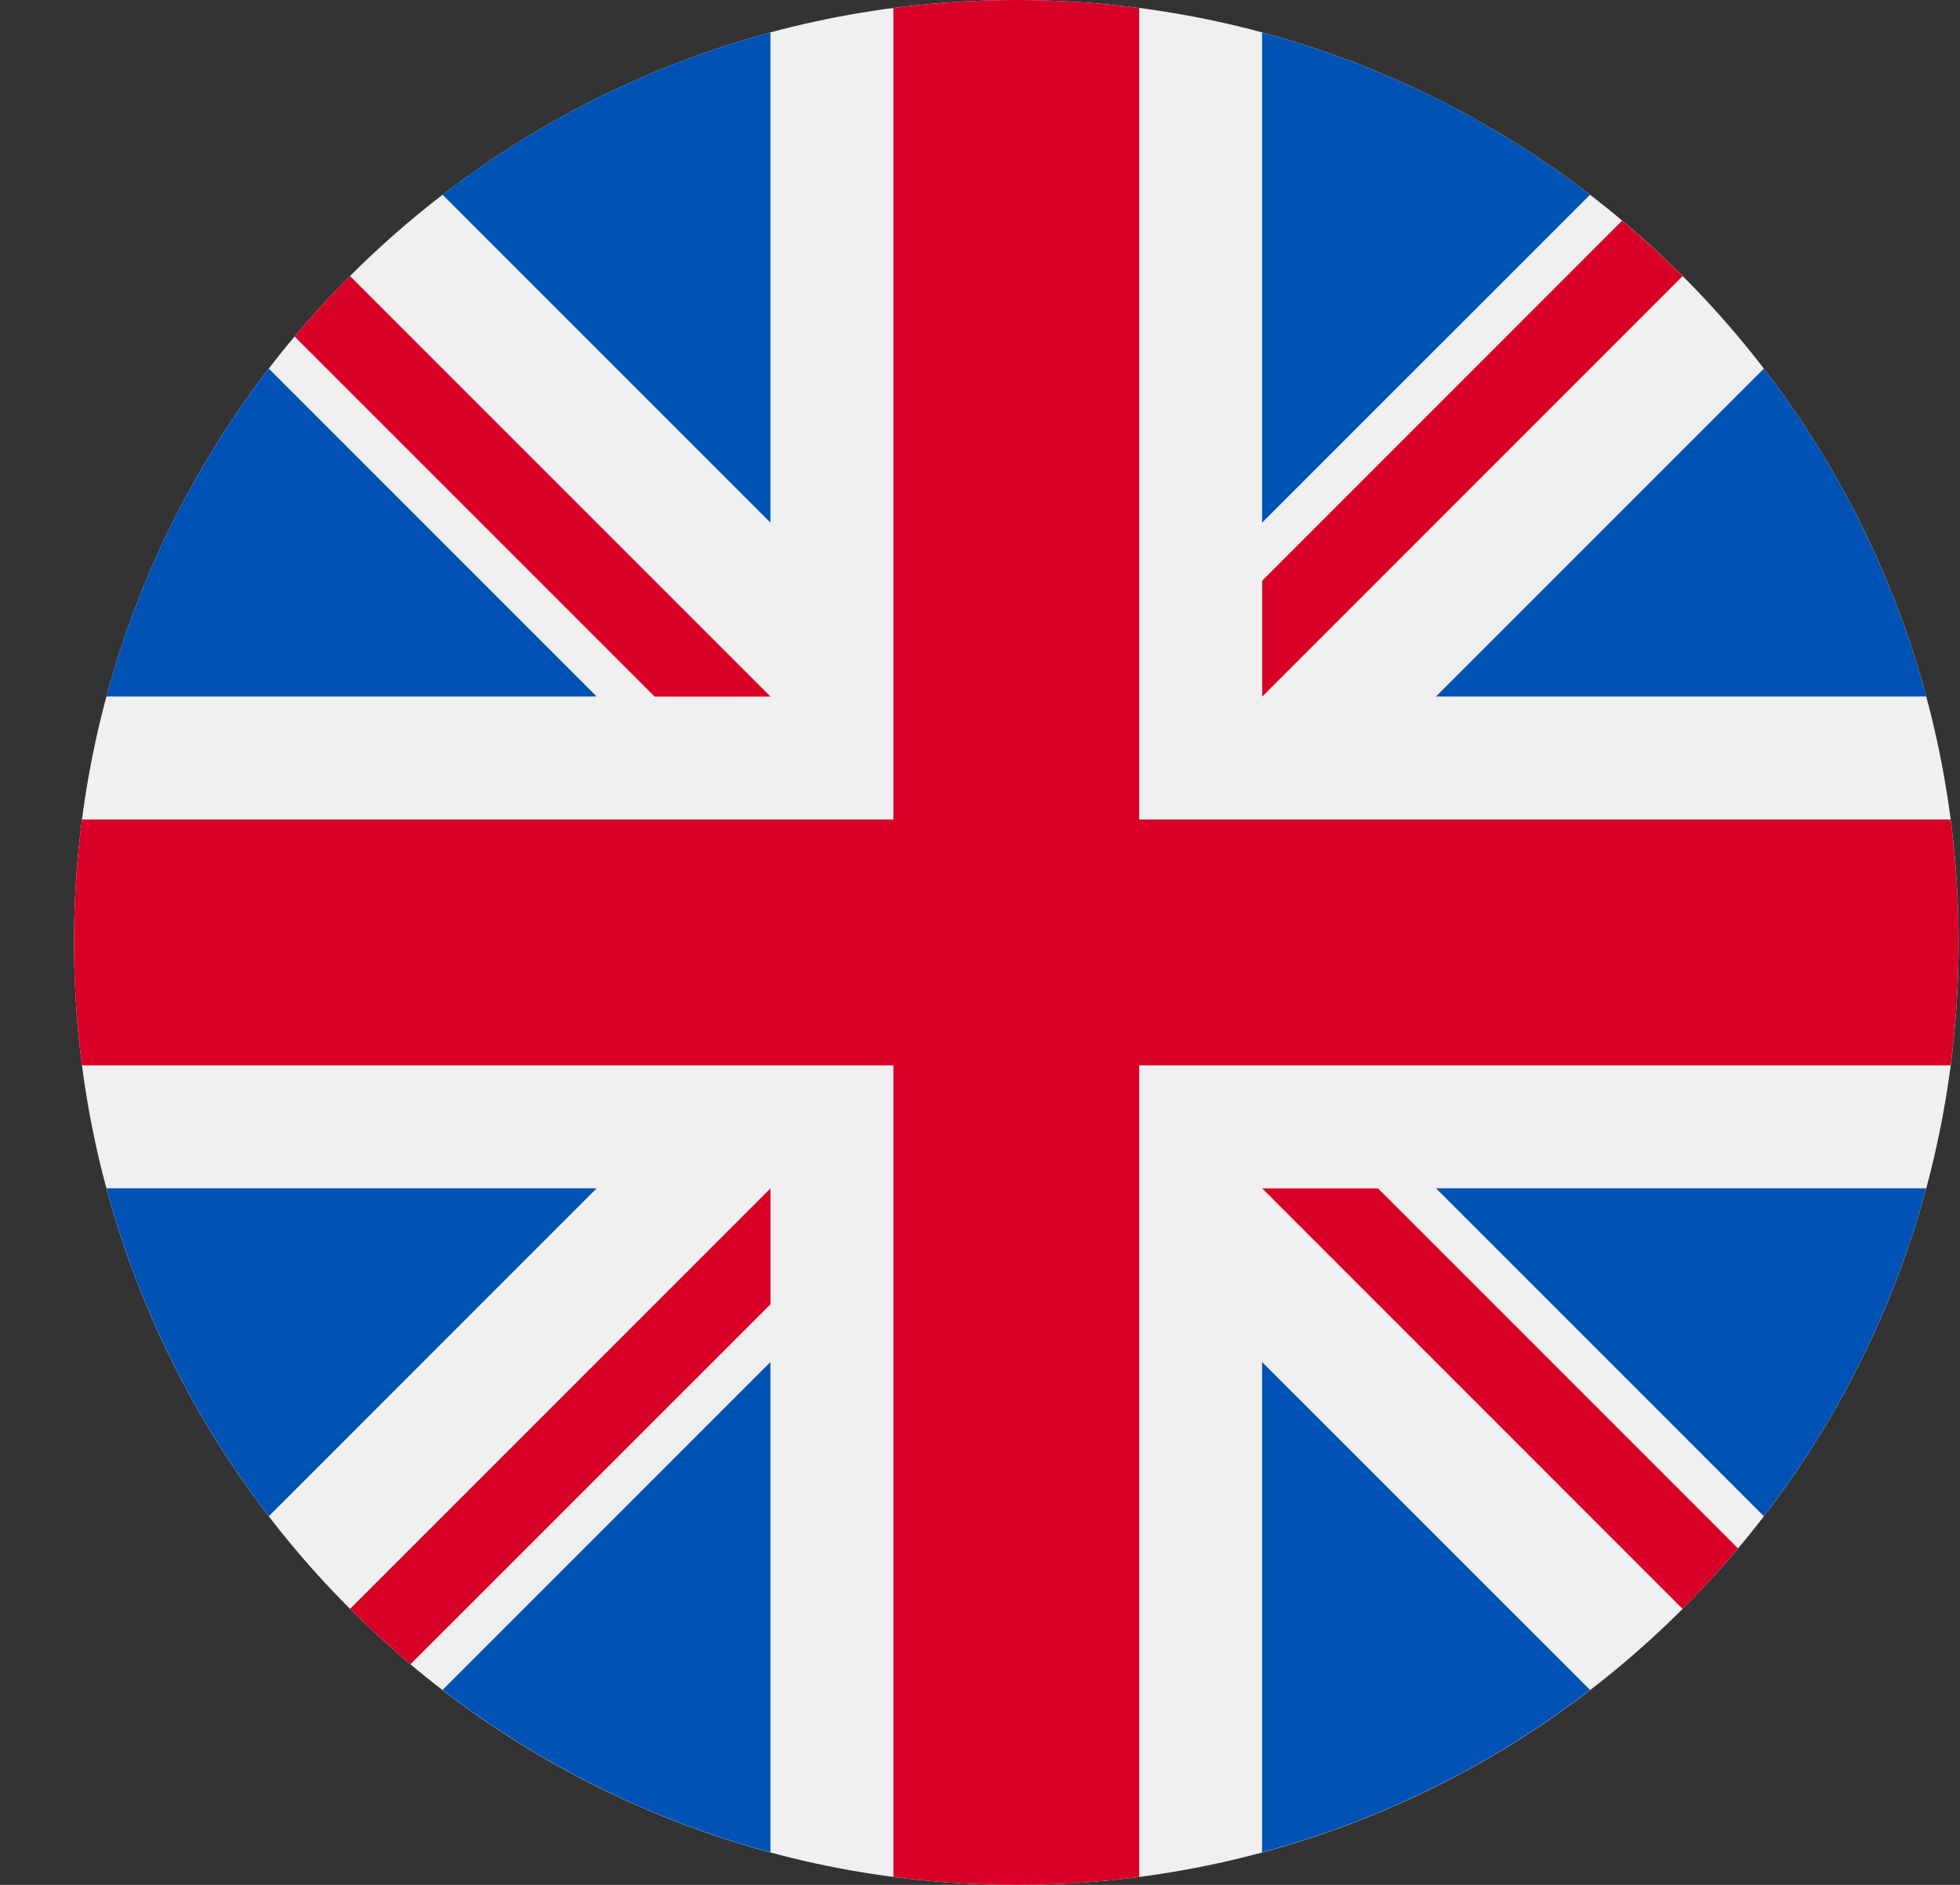
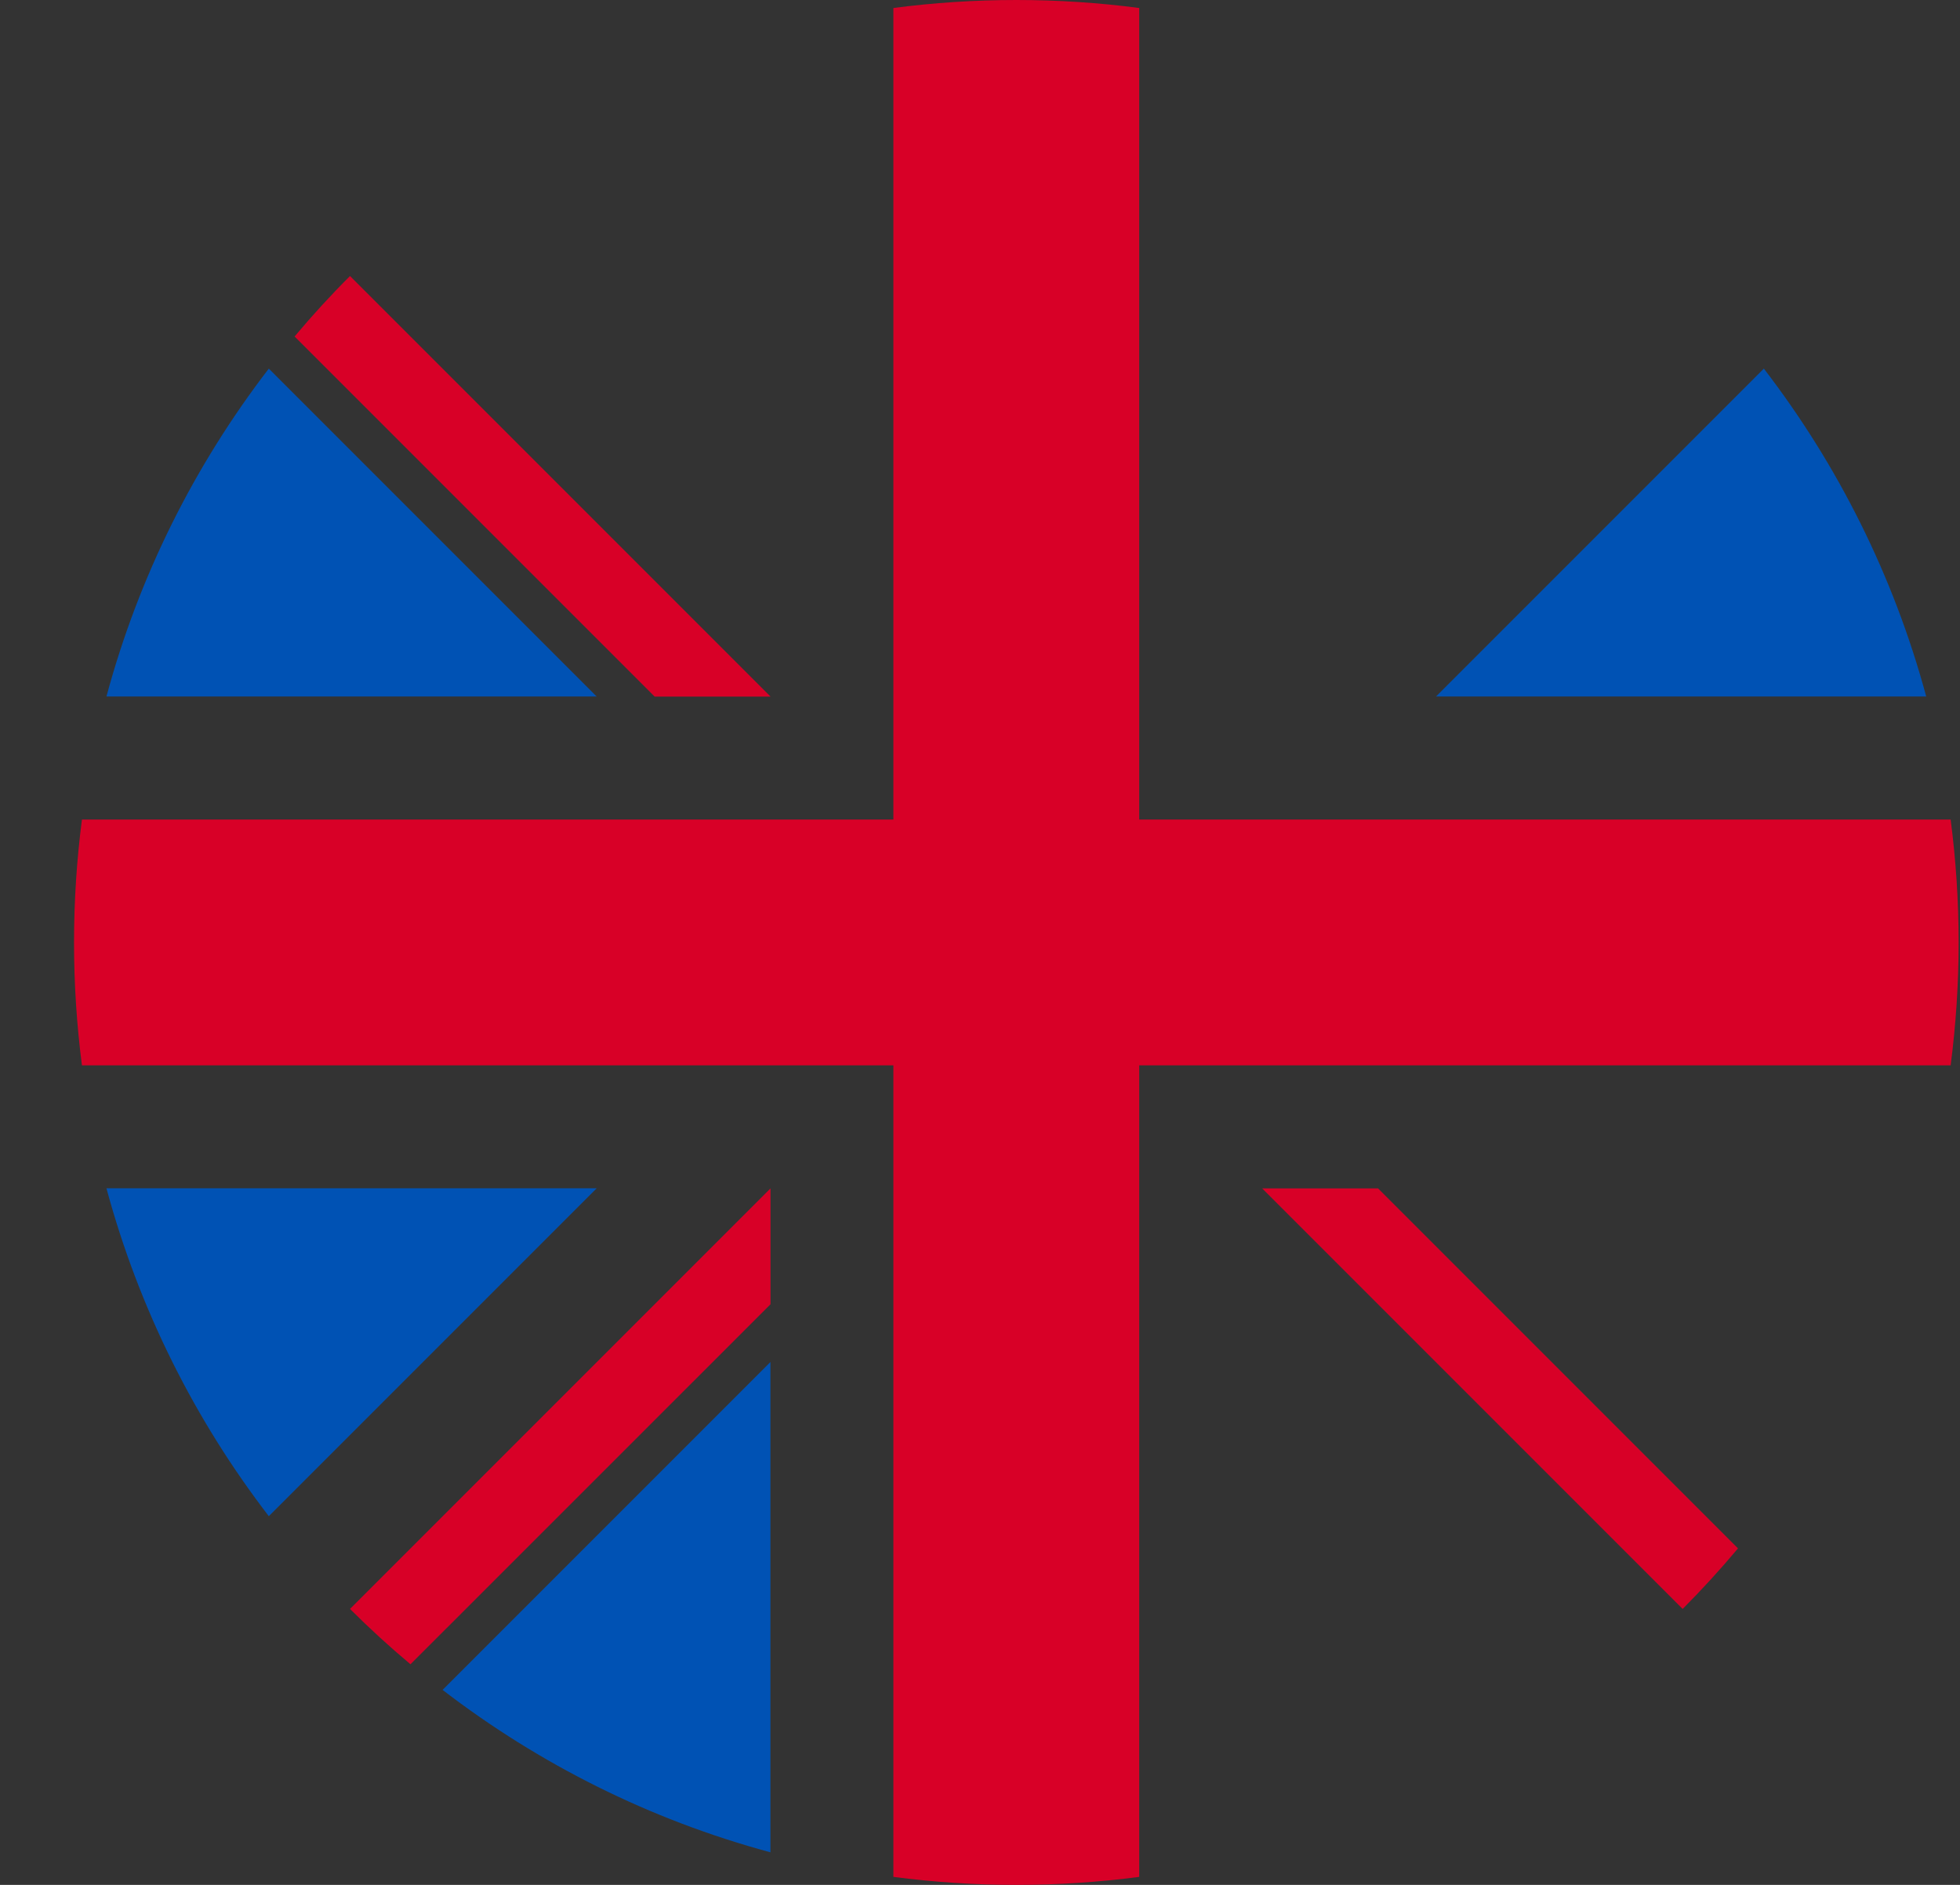
<svg xmlns="http://www.w3.org/2000/svg" width="26" height="25" viewBox="0 0 26 25" fill="none">
  <rect x="0" y="0" width="26" height="25" fill="#333333" stroke="none" />
  <g clip-path="url(#clip0_967_62295)">
-     <path d="M13.482 25C20.385 25 25.982 19.404 25.982 12.5C25.982 5.596 20.385 0 13.482 0C6.578 0 0.982 5.596 0.982 12.5C0.982 19.404 6.578 25 13.482 25Z" fill="#F0F0F0" />
    <path d="M3.566 4.889C2.584 6.166 1.843 7.638 1.412 9.238H7.915L3.566 4.889Z" fill="#0052B4" />
    <path d="M25.552 9.238C25.12 7.639 24.38 6.166 23.398 4.889L19.049 9.238H25.552Z" fill="#0052B4" />
    <path d="M1.412 15.761C1.844 17.36 2.584 18.833 3.566 20.11L7.915 15.761H1.412Z" fill="#0052B4" />
-     <path d="M21.092 2.583C19.814 1.601 18.342 0.861 16.742 0.43V6.932L21.092 2.583Z" fill="#0052B4" />
    <path d="M5.871 22.414C7.149 23.396 8.621 24.137 10.22 24.568V18.065L5.871 22.414Z" fill="#0052B4" />
-     <path d="M10.22 0.43C8.621 0.861 7.149 1.601 5.871 2.583L10.22 6.932V0.43Z" fill="#0052B4" />
-     <path d="M16.742 24.568C18.342 24.137 19.814 23.396 21.092 22.414L16.742 18.065V24.568Z" fill="#0052B4" />
-     <path d="M19.049 15.761L23.398 20.11C24.38 18.833 25.12 17.36 25.552 15.761H19.049Z" fill="#0052B4" />
+     <path d="M16.742 24.568L16.742 18.065V24.568Z" fill="#0052B4" />
    <path d="M25.876 10.87H15.112H15.112V0.106C14.578 0.036 14.034 0 13.482 0C12.929 0 12.385 0.036 11.851 0.106V10.87V10.87H1.087C1.018 11.403 0.982 11.947 0.982 12.5C0.982 13.053 1.018 13.597 1.087 14.13H11.851H11.851V24.894C12.385 24.964 12.929 25 13.482 25C14.034 25 14.578 24.964 15.112 24.894V14.13V14.13H25.876C25.945 13.597 25.982 13.053 25.982 12.5C25.982 11.947 25.945 11.403 25.876 10.87Z" fill="#D80027" />
    <path d="M16.743 15.762L22.321 21.34C22.577 21.083 22.822 20.815 23.055 20.537L18.28 15.762H16.743V15.762Z" fill="#D80027" />
    <path d="M10.221 15.762H10.221L4.643 21.34C4.899 21.596 5.167 21.841 5.445 22.074L10.221 17.299V15.762Z" fill="#D80027" />
    <path d="M10.221 9.239V9.239L4.643 3.661C4.386 3.917 4.141 4.185 3.908 4.463L8.684 9.239H10.221V9.239Z" fill="#D80027" />
-     <path d="M16.743 9.24L22.321 3.662C22.064 3.405 21.796 3.161 21.518 2.927L16.743 7.703V9.24Z" fill="#D80027" />
  </g>
  <defs>
    <clipPath id="clip0_967_62295">
      <rect width="25" height="25" fill="white" transform="translate(0.982)" />
    </clipPath>
  </defs>
</svg>